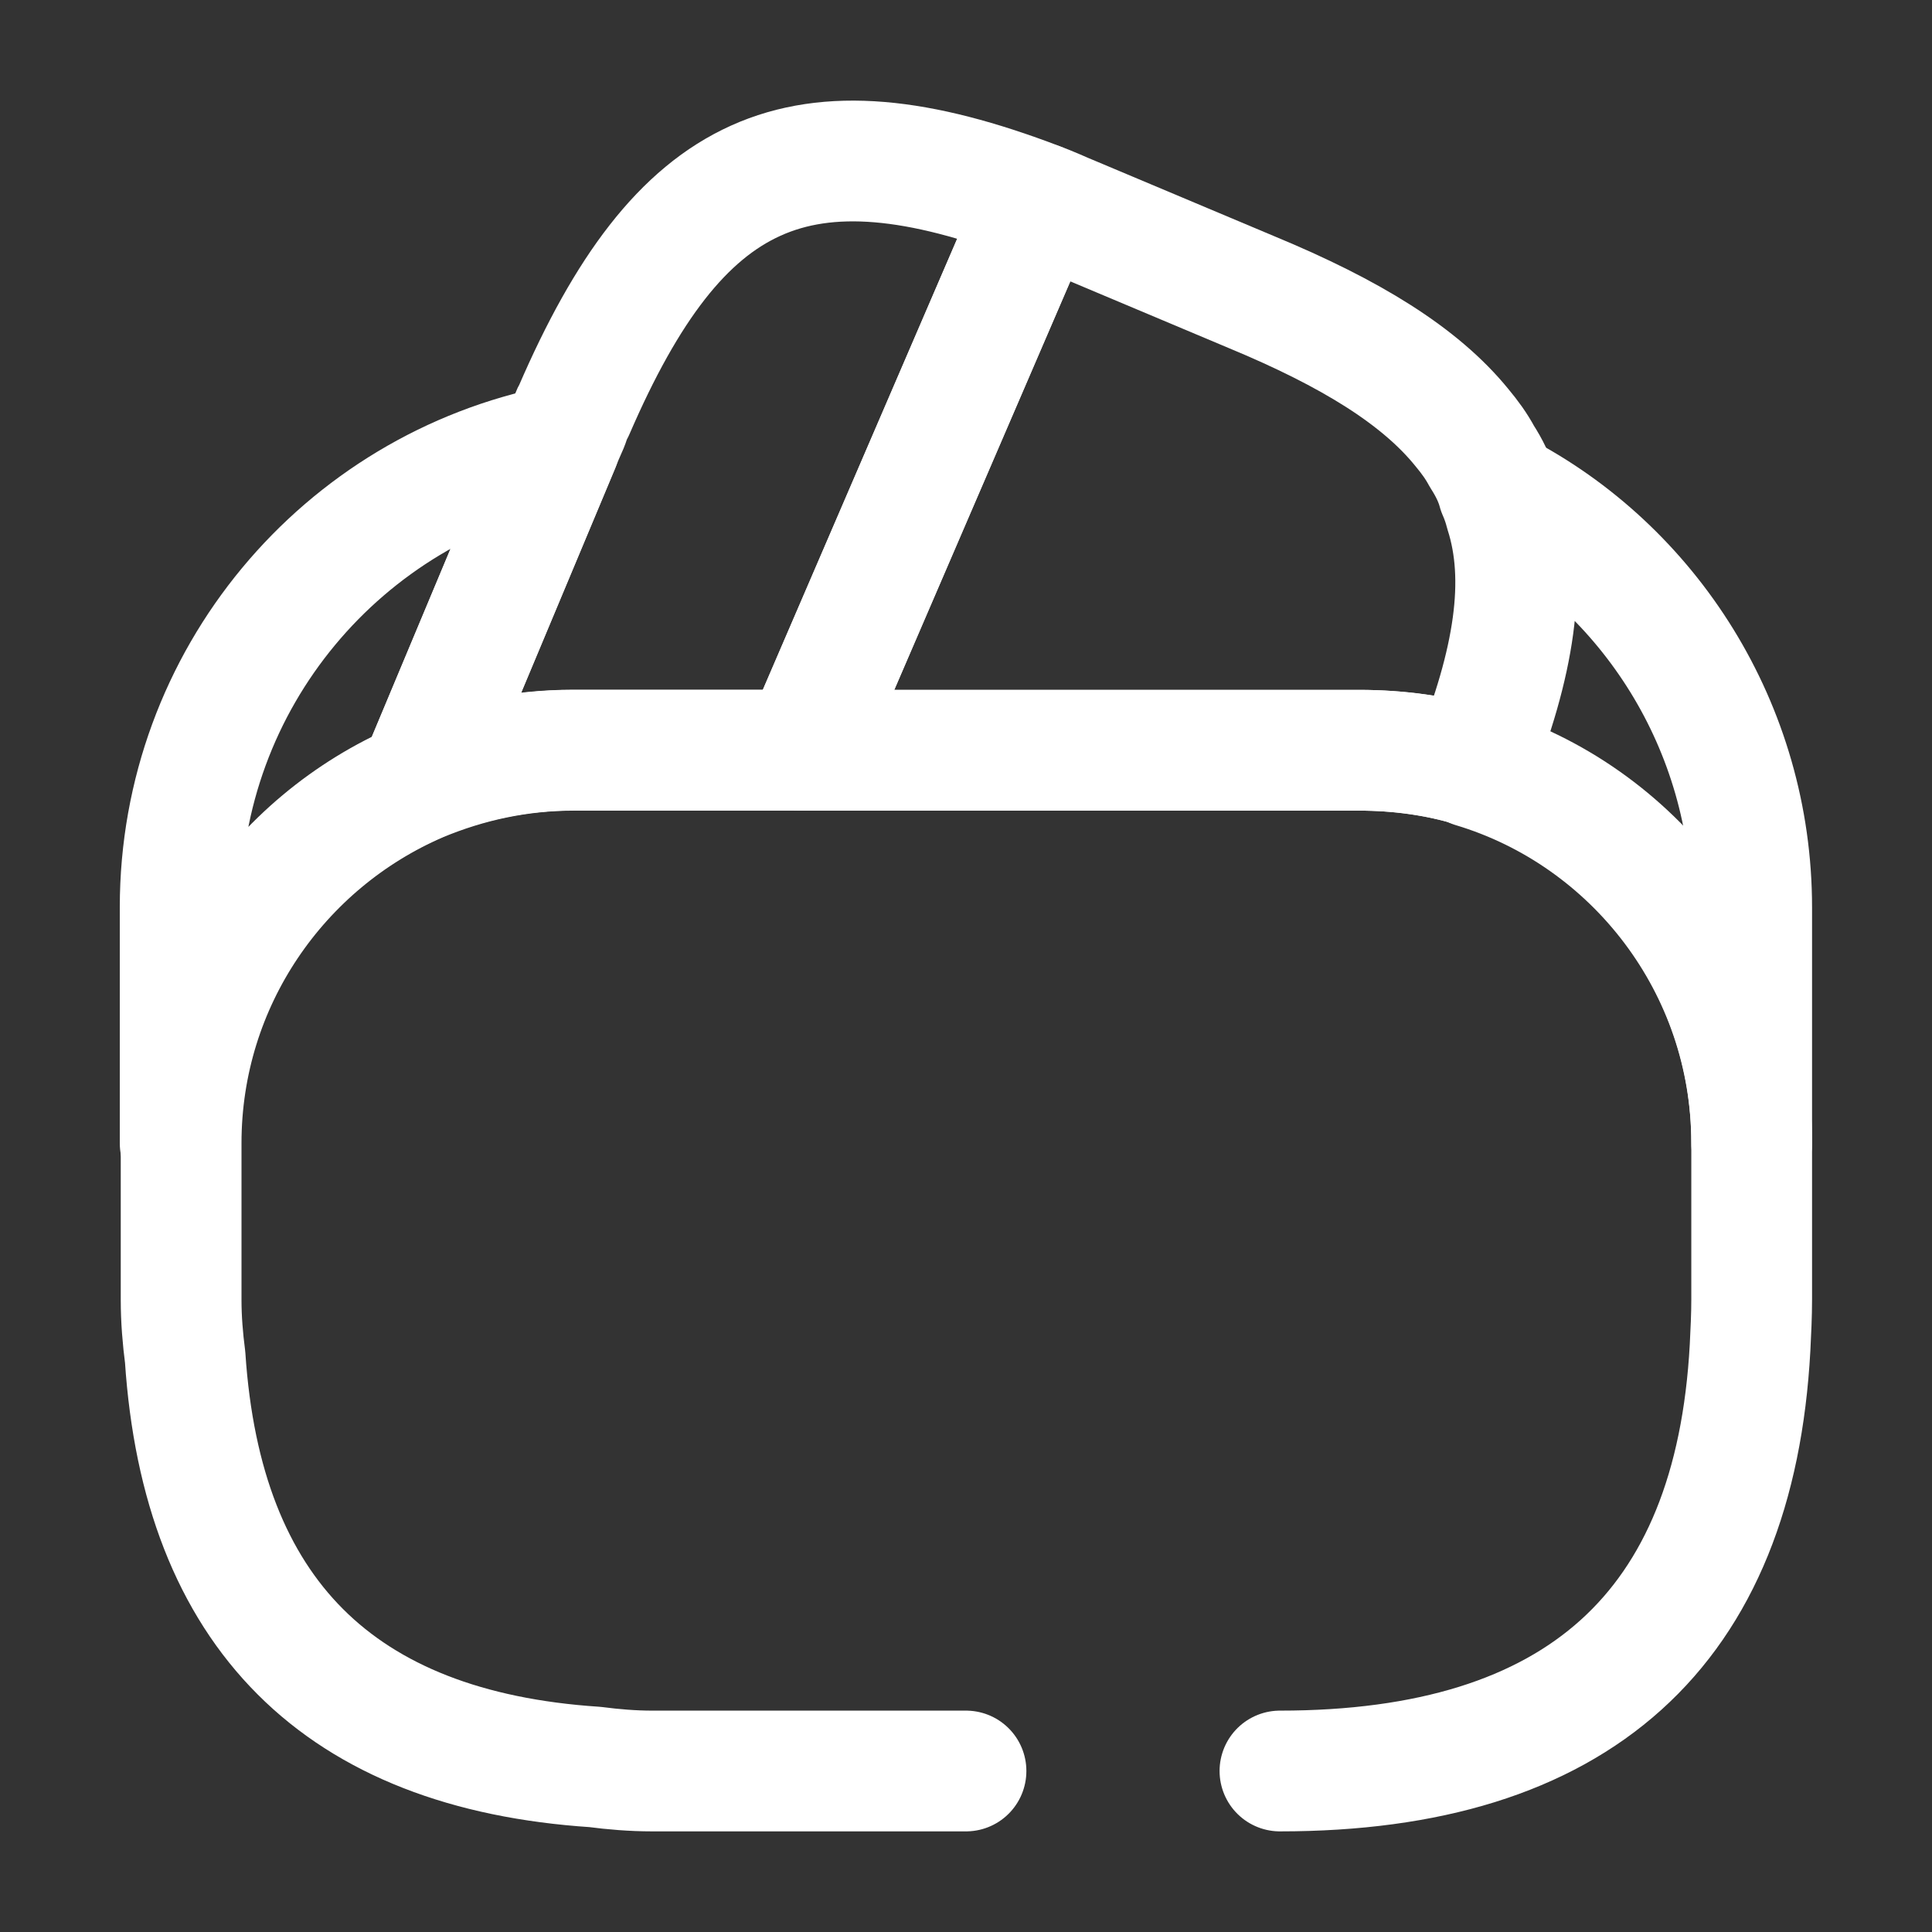
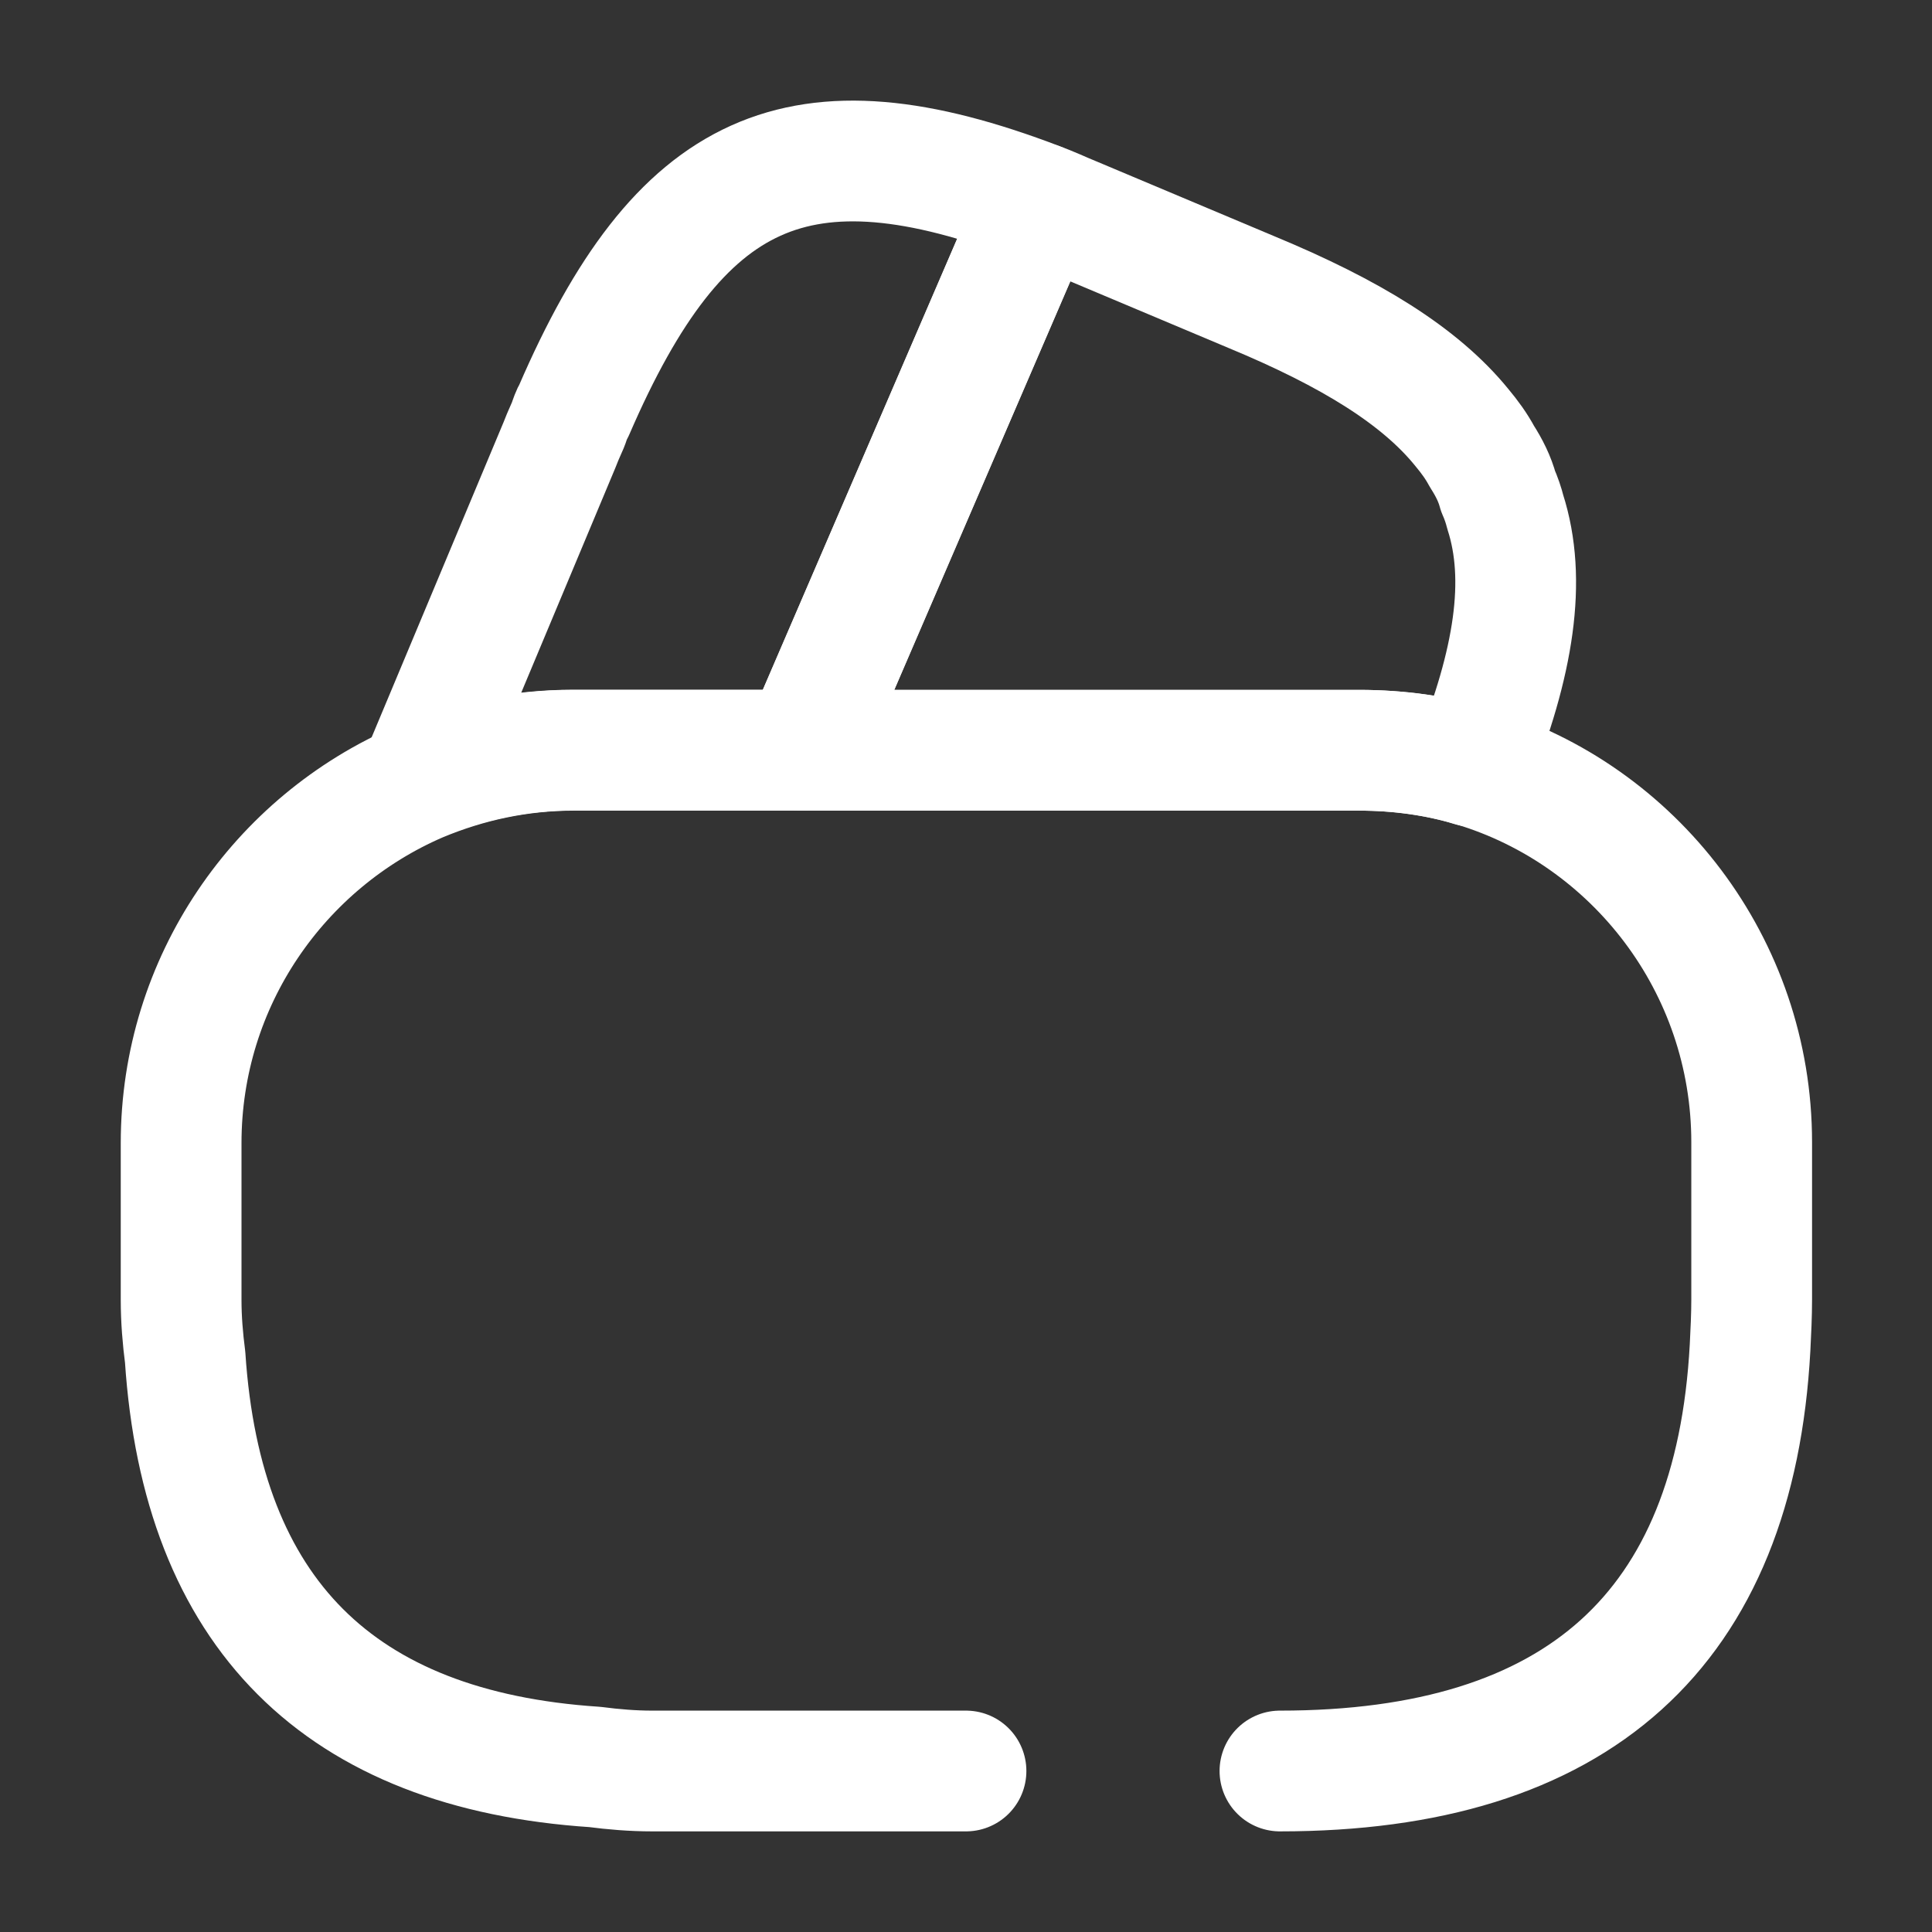
<svg xmlns="http://www.w3.org/2000/svg" width="24" height="24" viewBox="0 0 24 24" fill="none">
  <rect x="0" y="0" width="24" height="24" fill="#333333" stroke="none" />
  <path d="M12.9 2.518L12.87 2.588L9.97 9.318H7.12C6.44 9.318 5.79 9.458 5.2 9.708L6.95 5.528L6.99 5.428L7.06 5.268C7.08 5.208 7.1 5.148 7.13 5.098C8.44 2.068 9.92 1.378 12.9 2.518Z" stroke="white" stroke-width="1.5" stroke-linecap="round" stroke-linejoin="round" />
  <path d="M18.289 9.52C17.839 9.38 17.359 9.32 16.879 9.32H9.969L12.869 2.59L12.899 2.52C13.049 2.57 13.189 2.64 13.339 2.7L15.549 3.63C16.779 4.14 17.639 4.67 18.159 5.31C18.259 5.43 18.339 5.54 18.409 5.67C18.499 5.81 18.569 5.95 18.609 6.1C18.649 6.19 18.679 6.28 18.699 6.36C18.969 7.2 18.809 8.23 18.289 9.52Z" stroke="white" stroke-width="1.5" stroke-linecap="round" stroke-linejoin="round" />
  <path d="M12 22H8.1C7.86 22 7.62 21.98 7.39 21.95C4.21 21.74 2.51 20.04 2.3 16.86C2.27 16.63 2.25 16.39 2.25 16.15V14.2C2.25 12.19 3.47 10.46 5.21 9.71C5.81 9.46 6.45 9.32 7.13 9.32H16.89C17.38 9.32 17.86 9.39 18.3 9.52C20.3 10.12 21.76 11.99 21.76 14.19V16.14C21.76 16.34 21.75 16.54 21.74 16.74C21.55 20.24 19.6 22 15.9 22" stroke="white" stroke-width="1.5" stroke-linecap="round" stroke-linejoin="round" />
-   <path d="M6.948 5.531L5.198 9.711C4.32 10.089 3.572 10.715 3.046 11.513C2.52 12.311 2.239 13.246 2.238 14.201V11.271C2.238 8.431 4.258 6.061 6.948 5.531ZM21.76 11.272V14.202C21.76 12.002 20.3 10.132 18.3 9.532C18.82 8.232 18.97 7.212 18.72 6.362C18.7 6.272 18.67 6.182 18.63 6.102C20.49 7.062 21.76 9.032 21.76 11.272Z" stroke="white" stroke-width="1.5" stroke-linecap="round" stroke-linejoin="round" />
</svg>